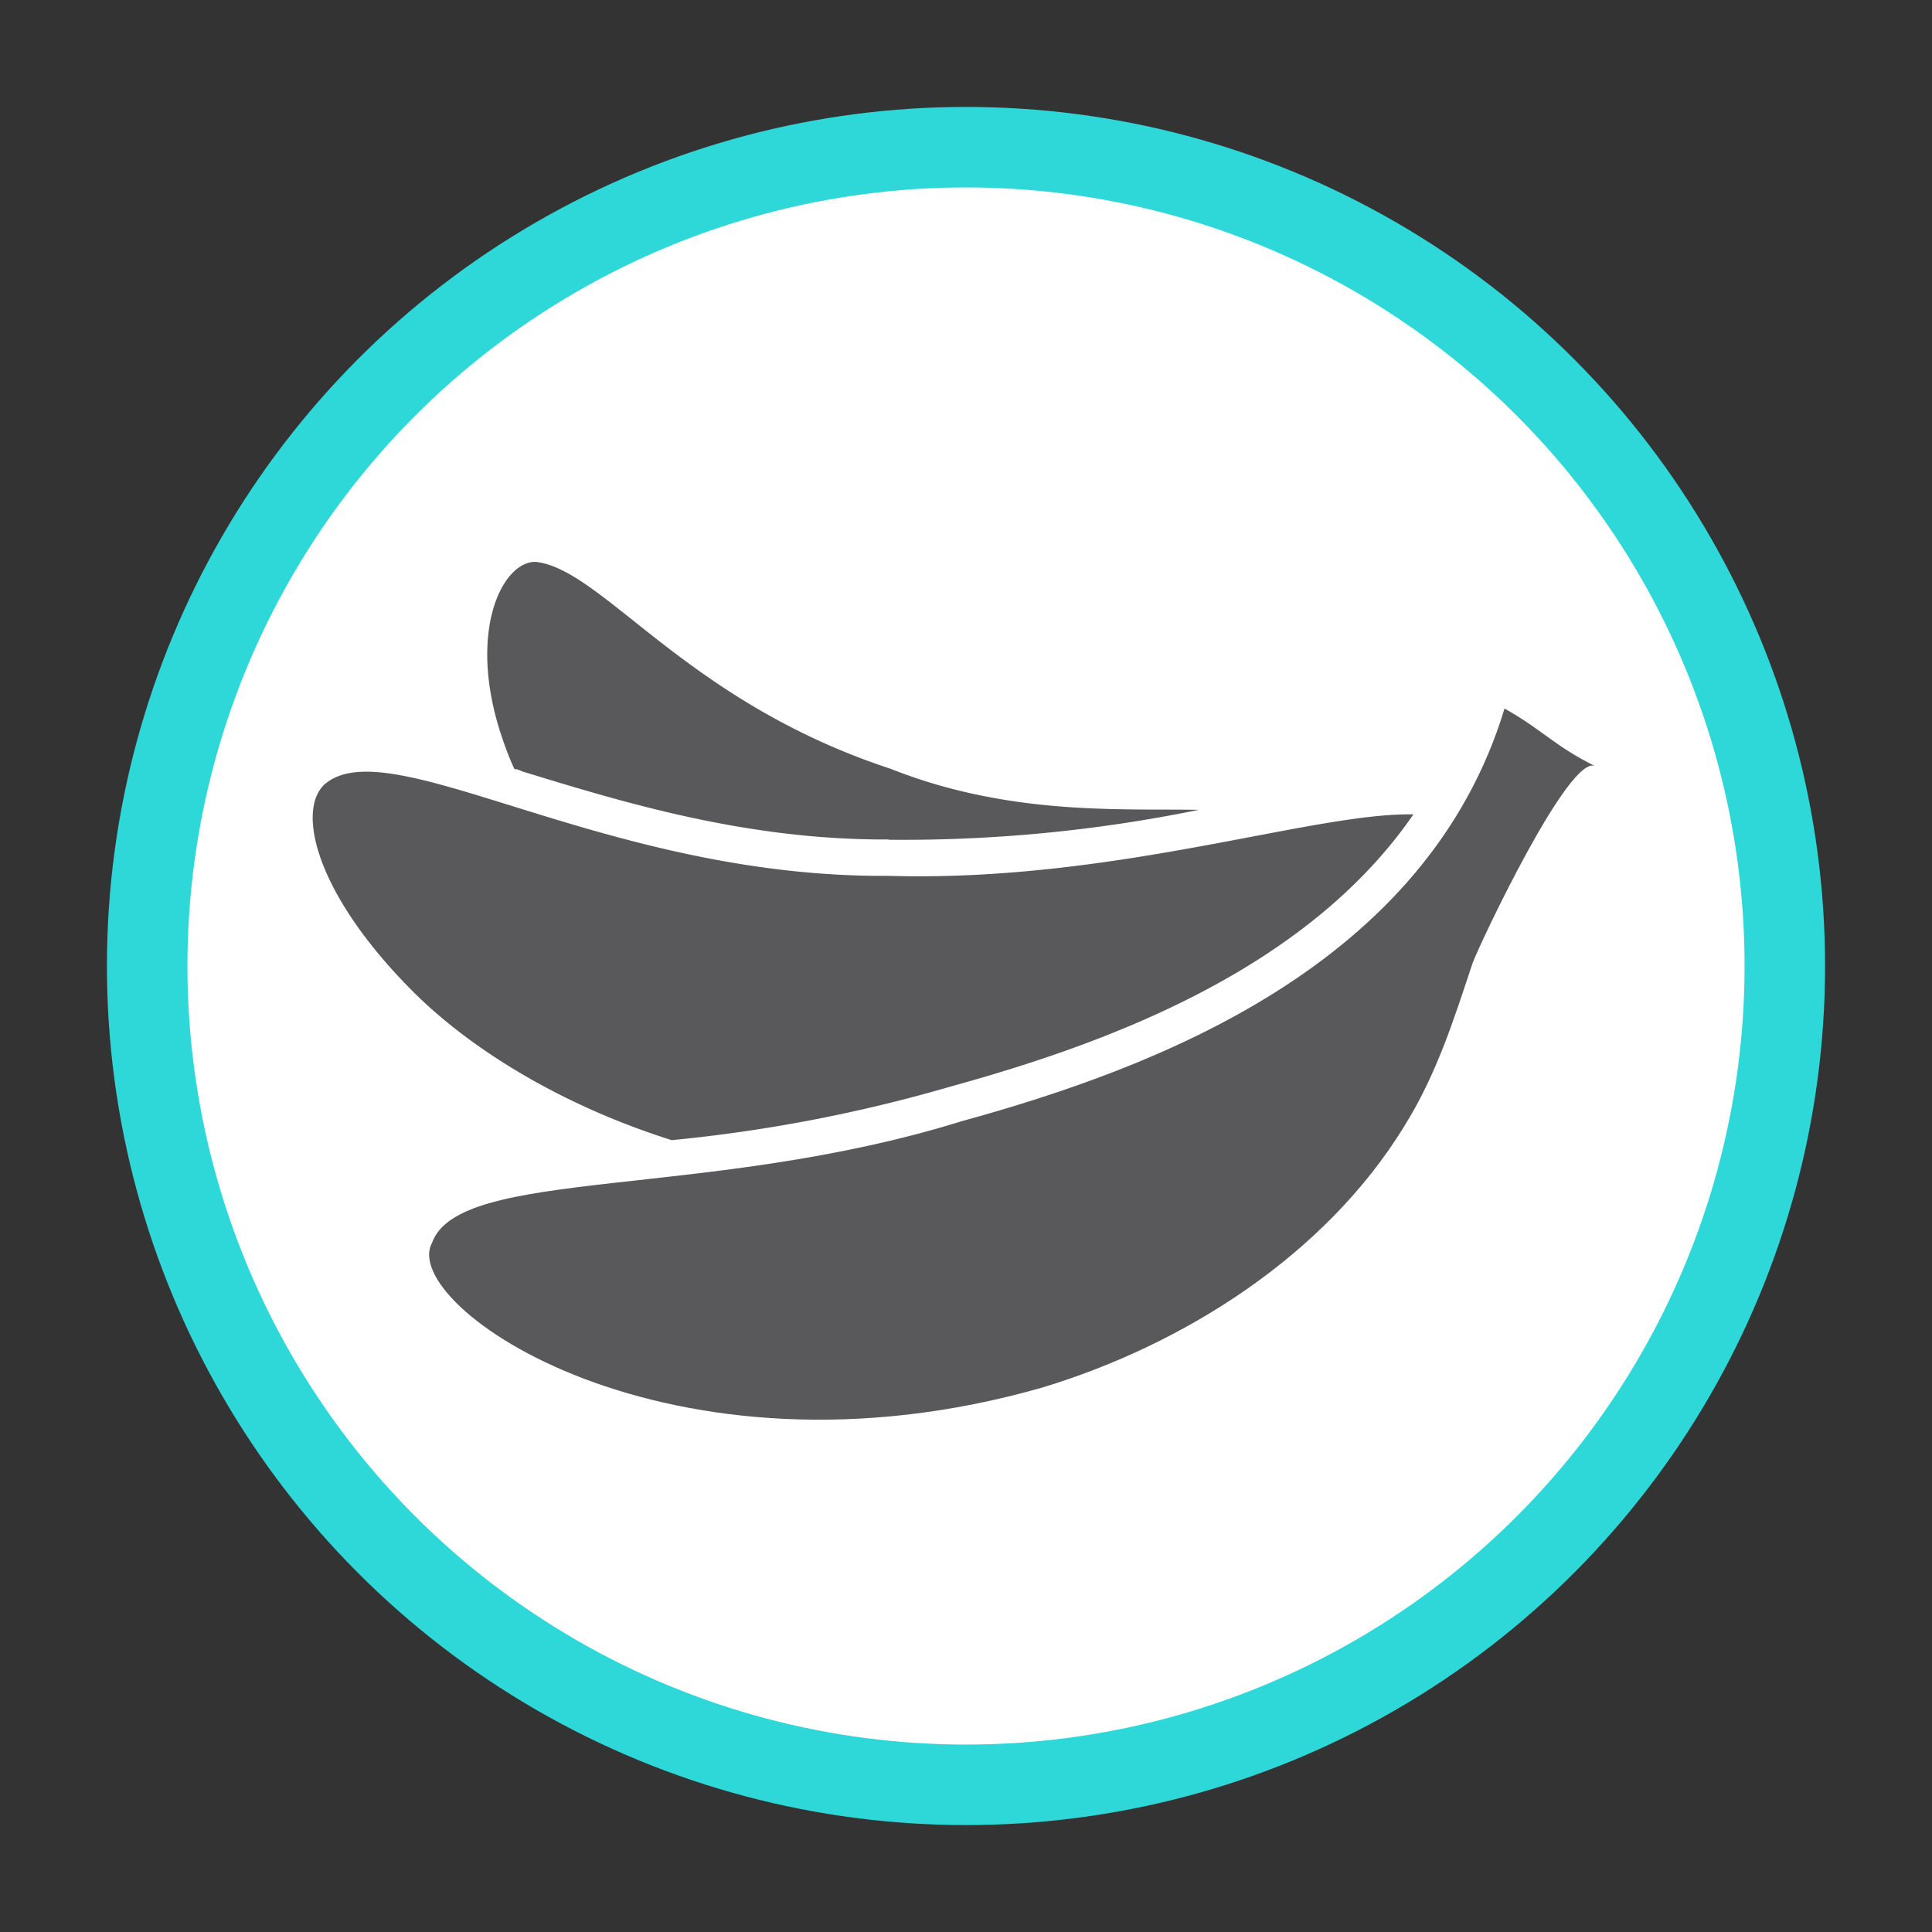
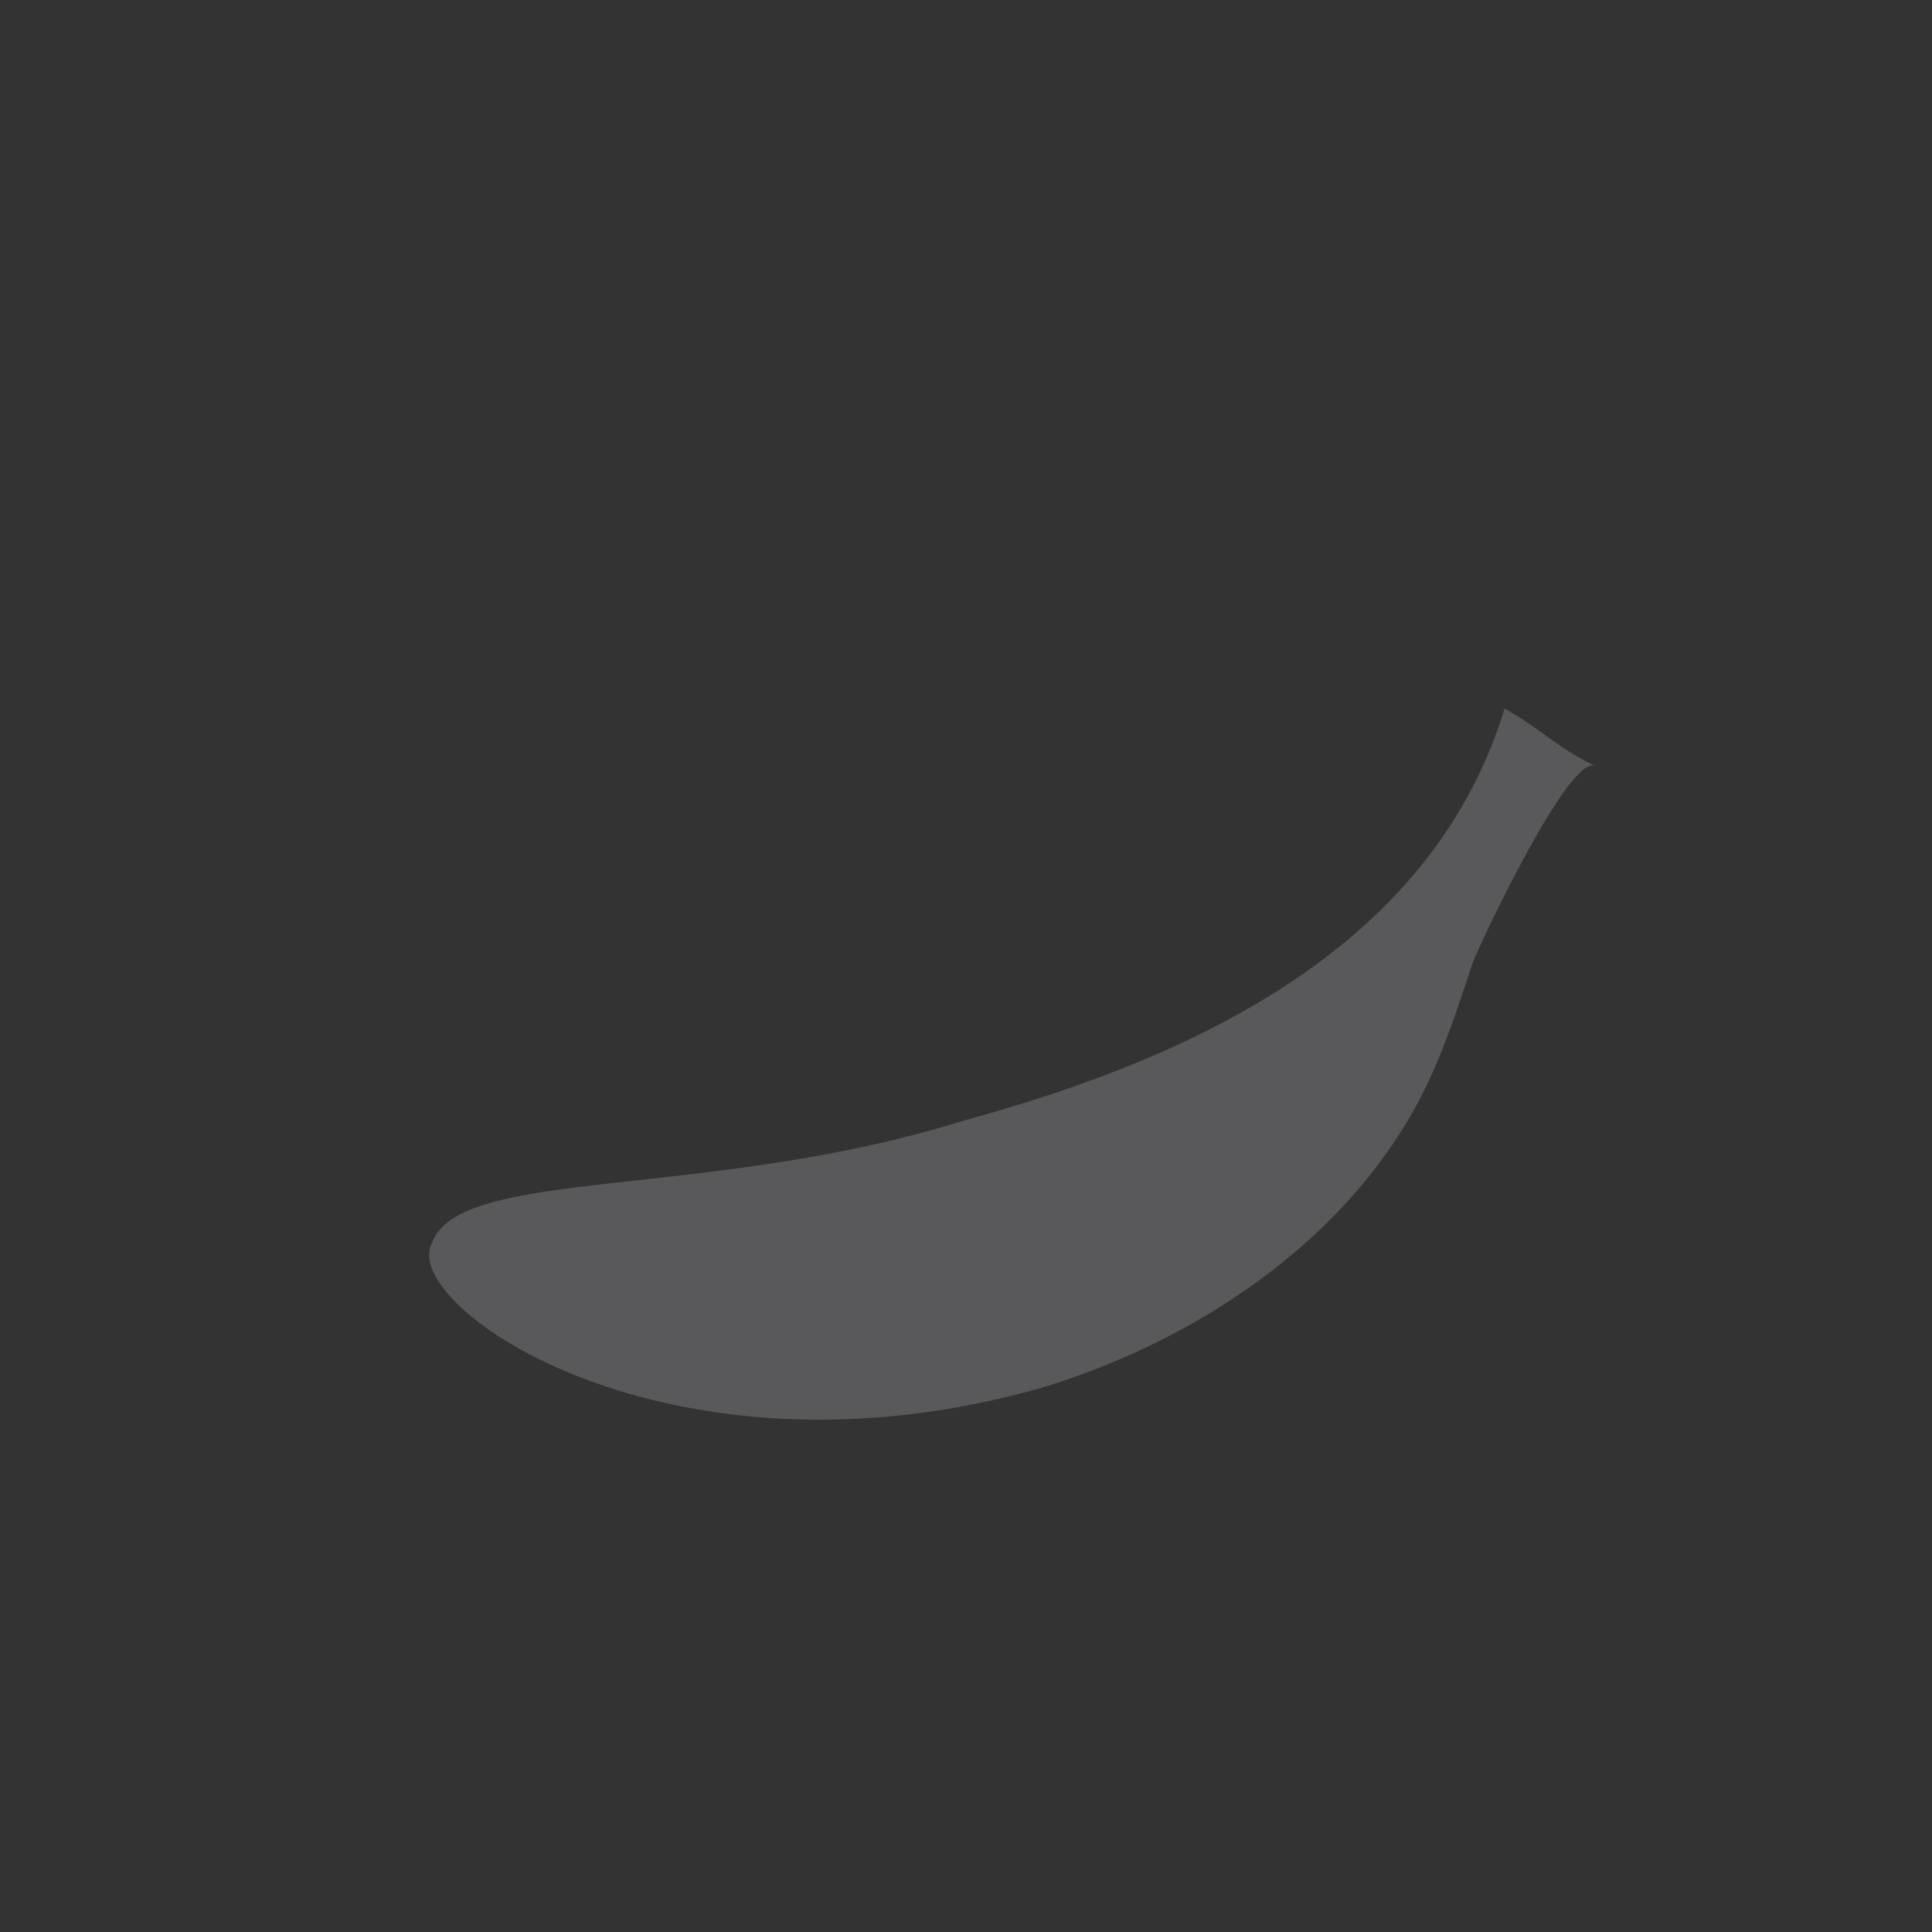
<svg xmlns="http://www.w3.org/2000/svg" id="Calque_1" data-name="Calque 1" viewBox="0 0 144 144">
  <rect x="0" y="0" width="144" height="144" fill="#333333" stroke="none" />
  <defs>
    <style>.cls-1{fill:#fff;stroke:#2ed8d8;stroke-miterlimit:10;stroke-width:6px;}.cls-2{fill:#59595b;}</style>
  </defs>
  <title>icons-2</title>
-   <circle class="cls-1" cx="72" cy="72" r="61.03" />
-   <path class="cls-2" d="M66.23,62.59a109.86,109.86,0,0,0,23.12-2.23c-5.89-.1-14.16.44-23-3.07-15.22-5-21.36-14.8-26.39-15.41-2.52-.11-5.3,5.33-2.42,13.44a21.67,21.67,0,0,0,.8,2,1.28,1.28,0,0,1,.56.17c7.46,2.28,16.69,5.14,27.35,5.08" />
-   <path class="cls-2" d="M105.36,60.7c-7.49-.16-22.32,5.07-39.1,4.58C45,65.45,29,54.23,24.17,58.48c-2.08,2-.57,8.14,6.37,15.18,4.32,4.42,11.2,8.69,19.52,11.32a113.13,113.13,0,0,0,20.81-4c11.5-3.17,26.46-8.61,34.49-20.3" />
  <path class="cls-2" d="M77.72,103.41c-27.92,8-48.06-6.13-45.52-10.77,2-5.68,20.54-3.18,39.47-9.07,14.55-4,34.66-11.6,40.47-30.76,2.92,1.65,3.66,2.75,6.76,4.3-1.9-1-8.58,13.18-9.13,14.64-1.42,4.27-2.7,8.35-5.12,12.22-5.89,9.59-16.39,16.24-26.93,19.44" />
</svg>